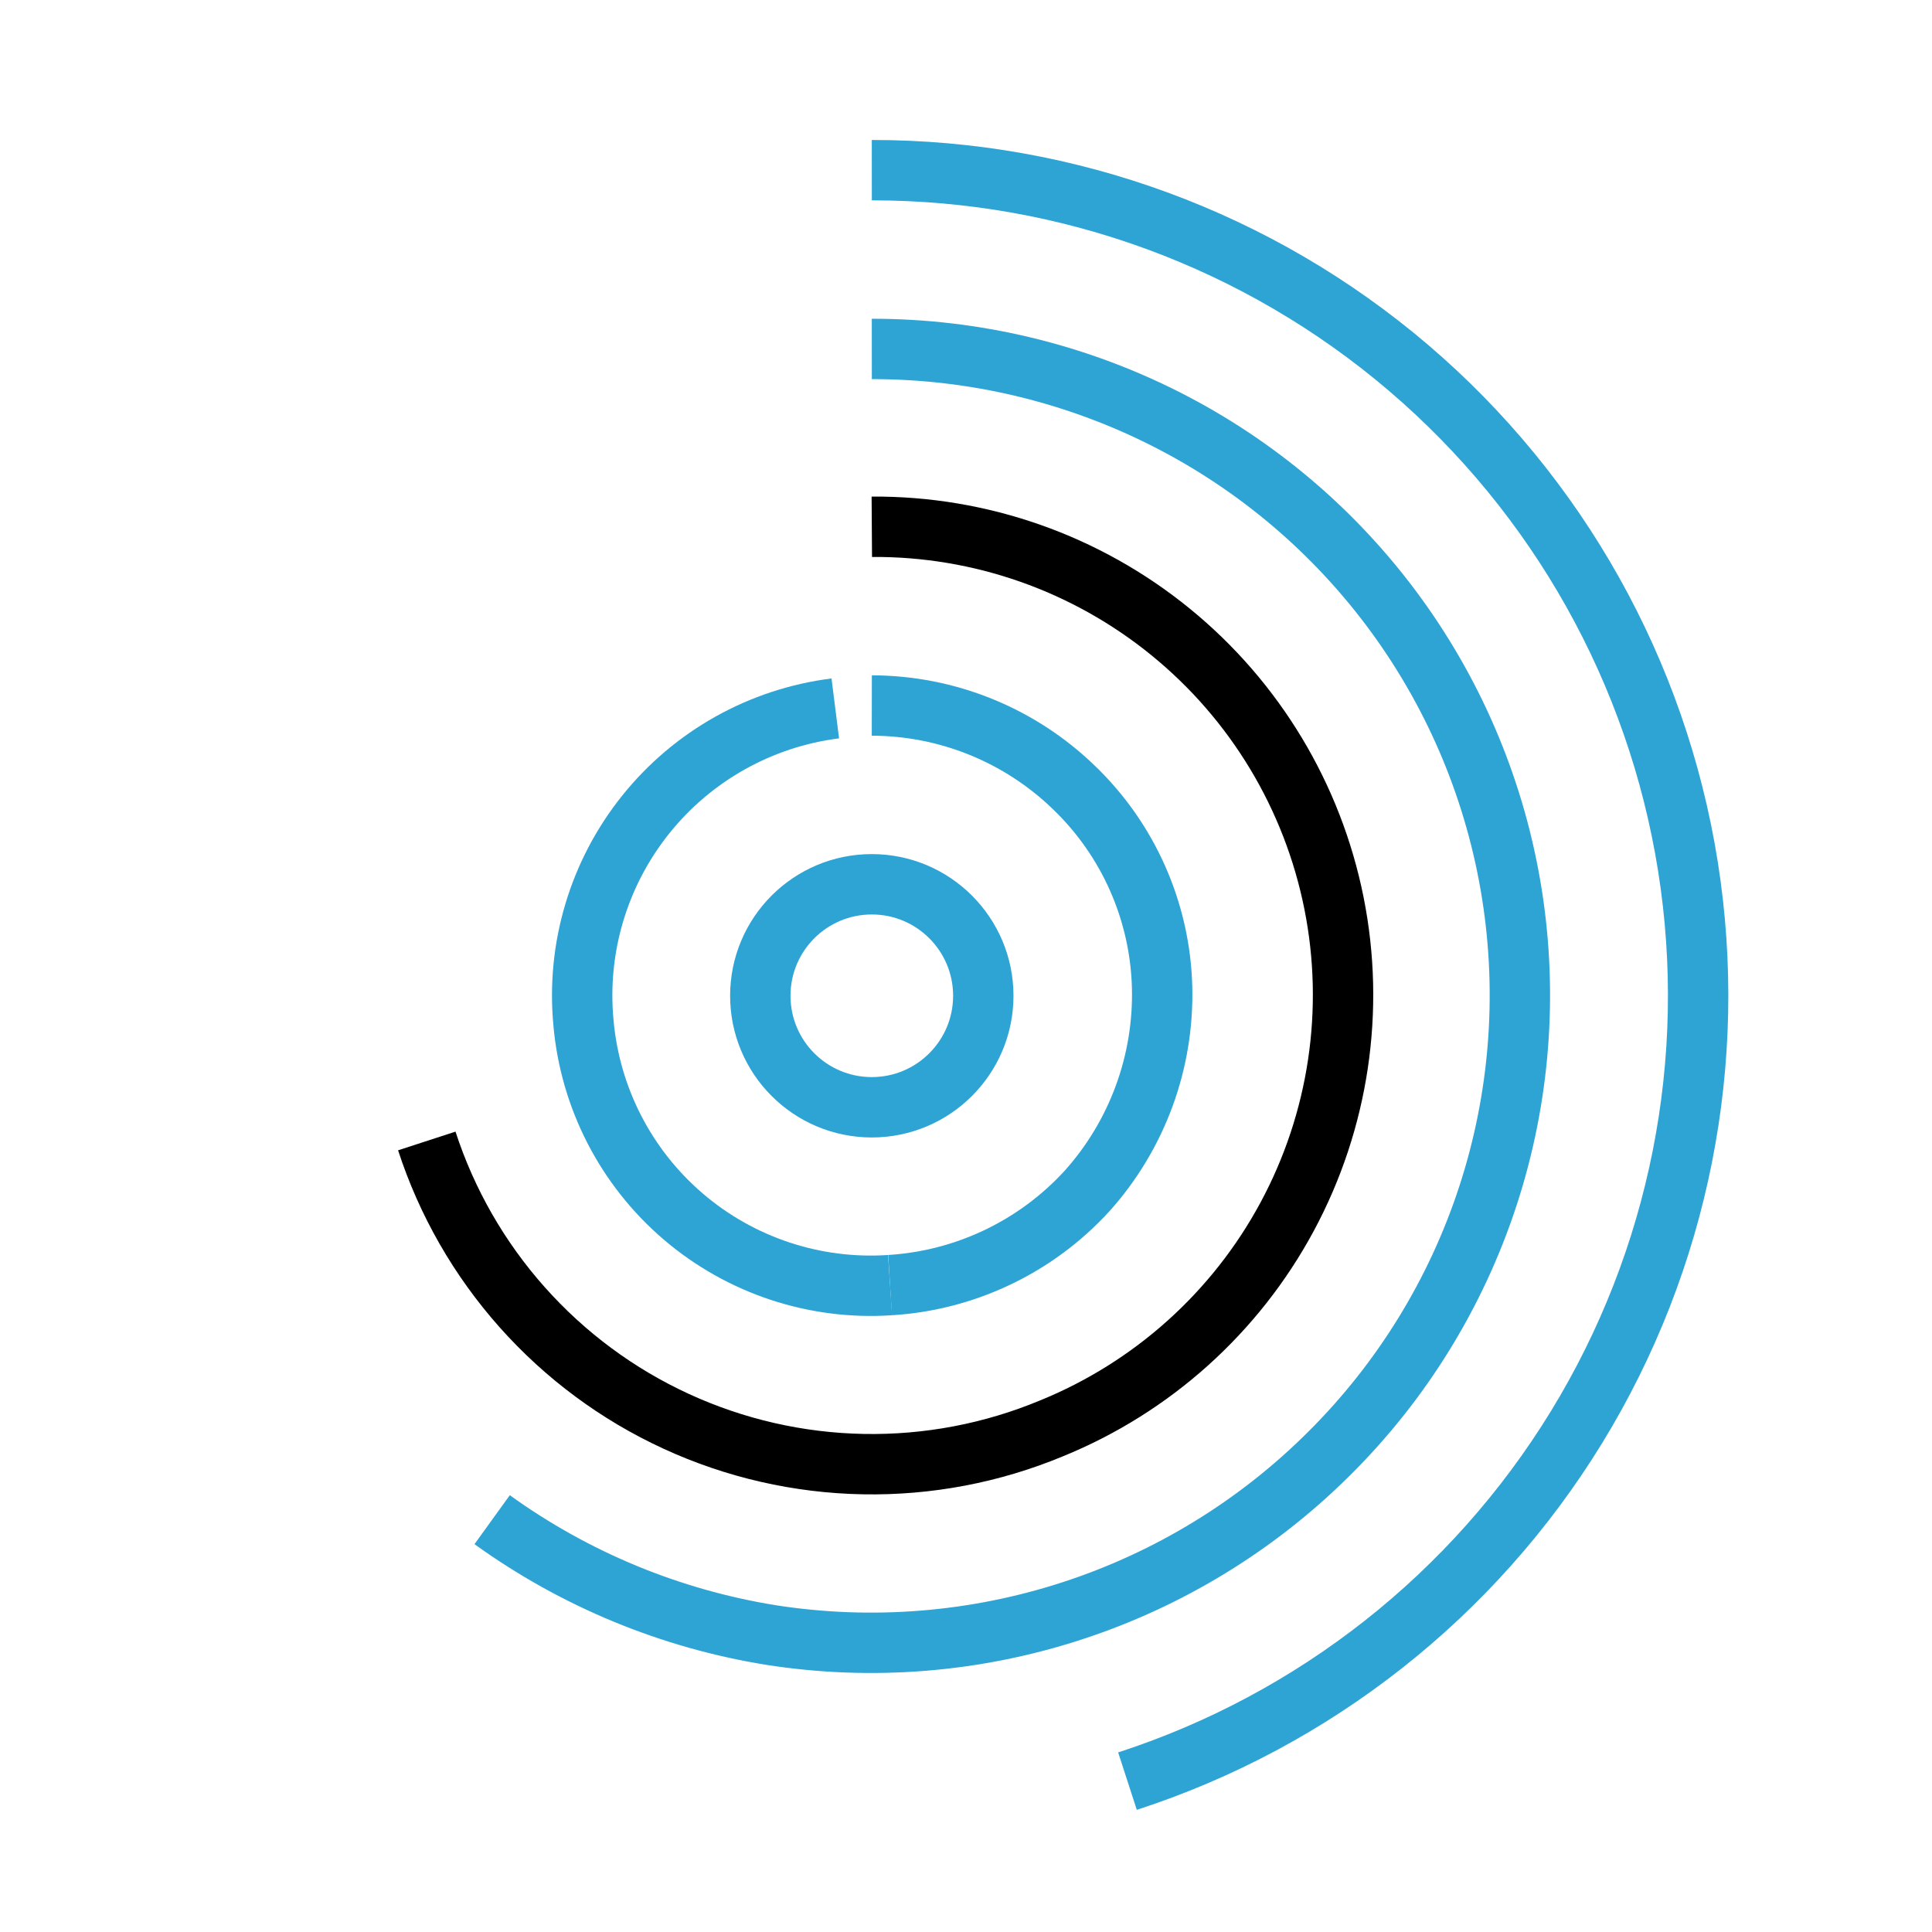
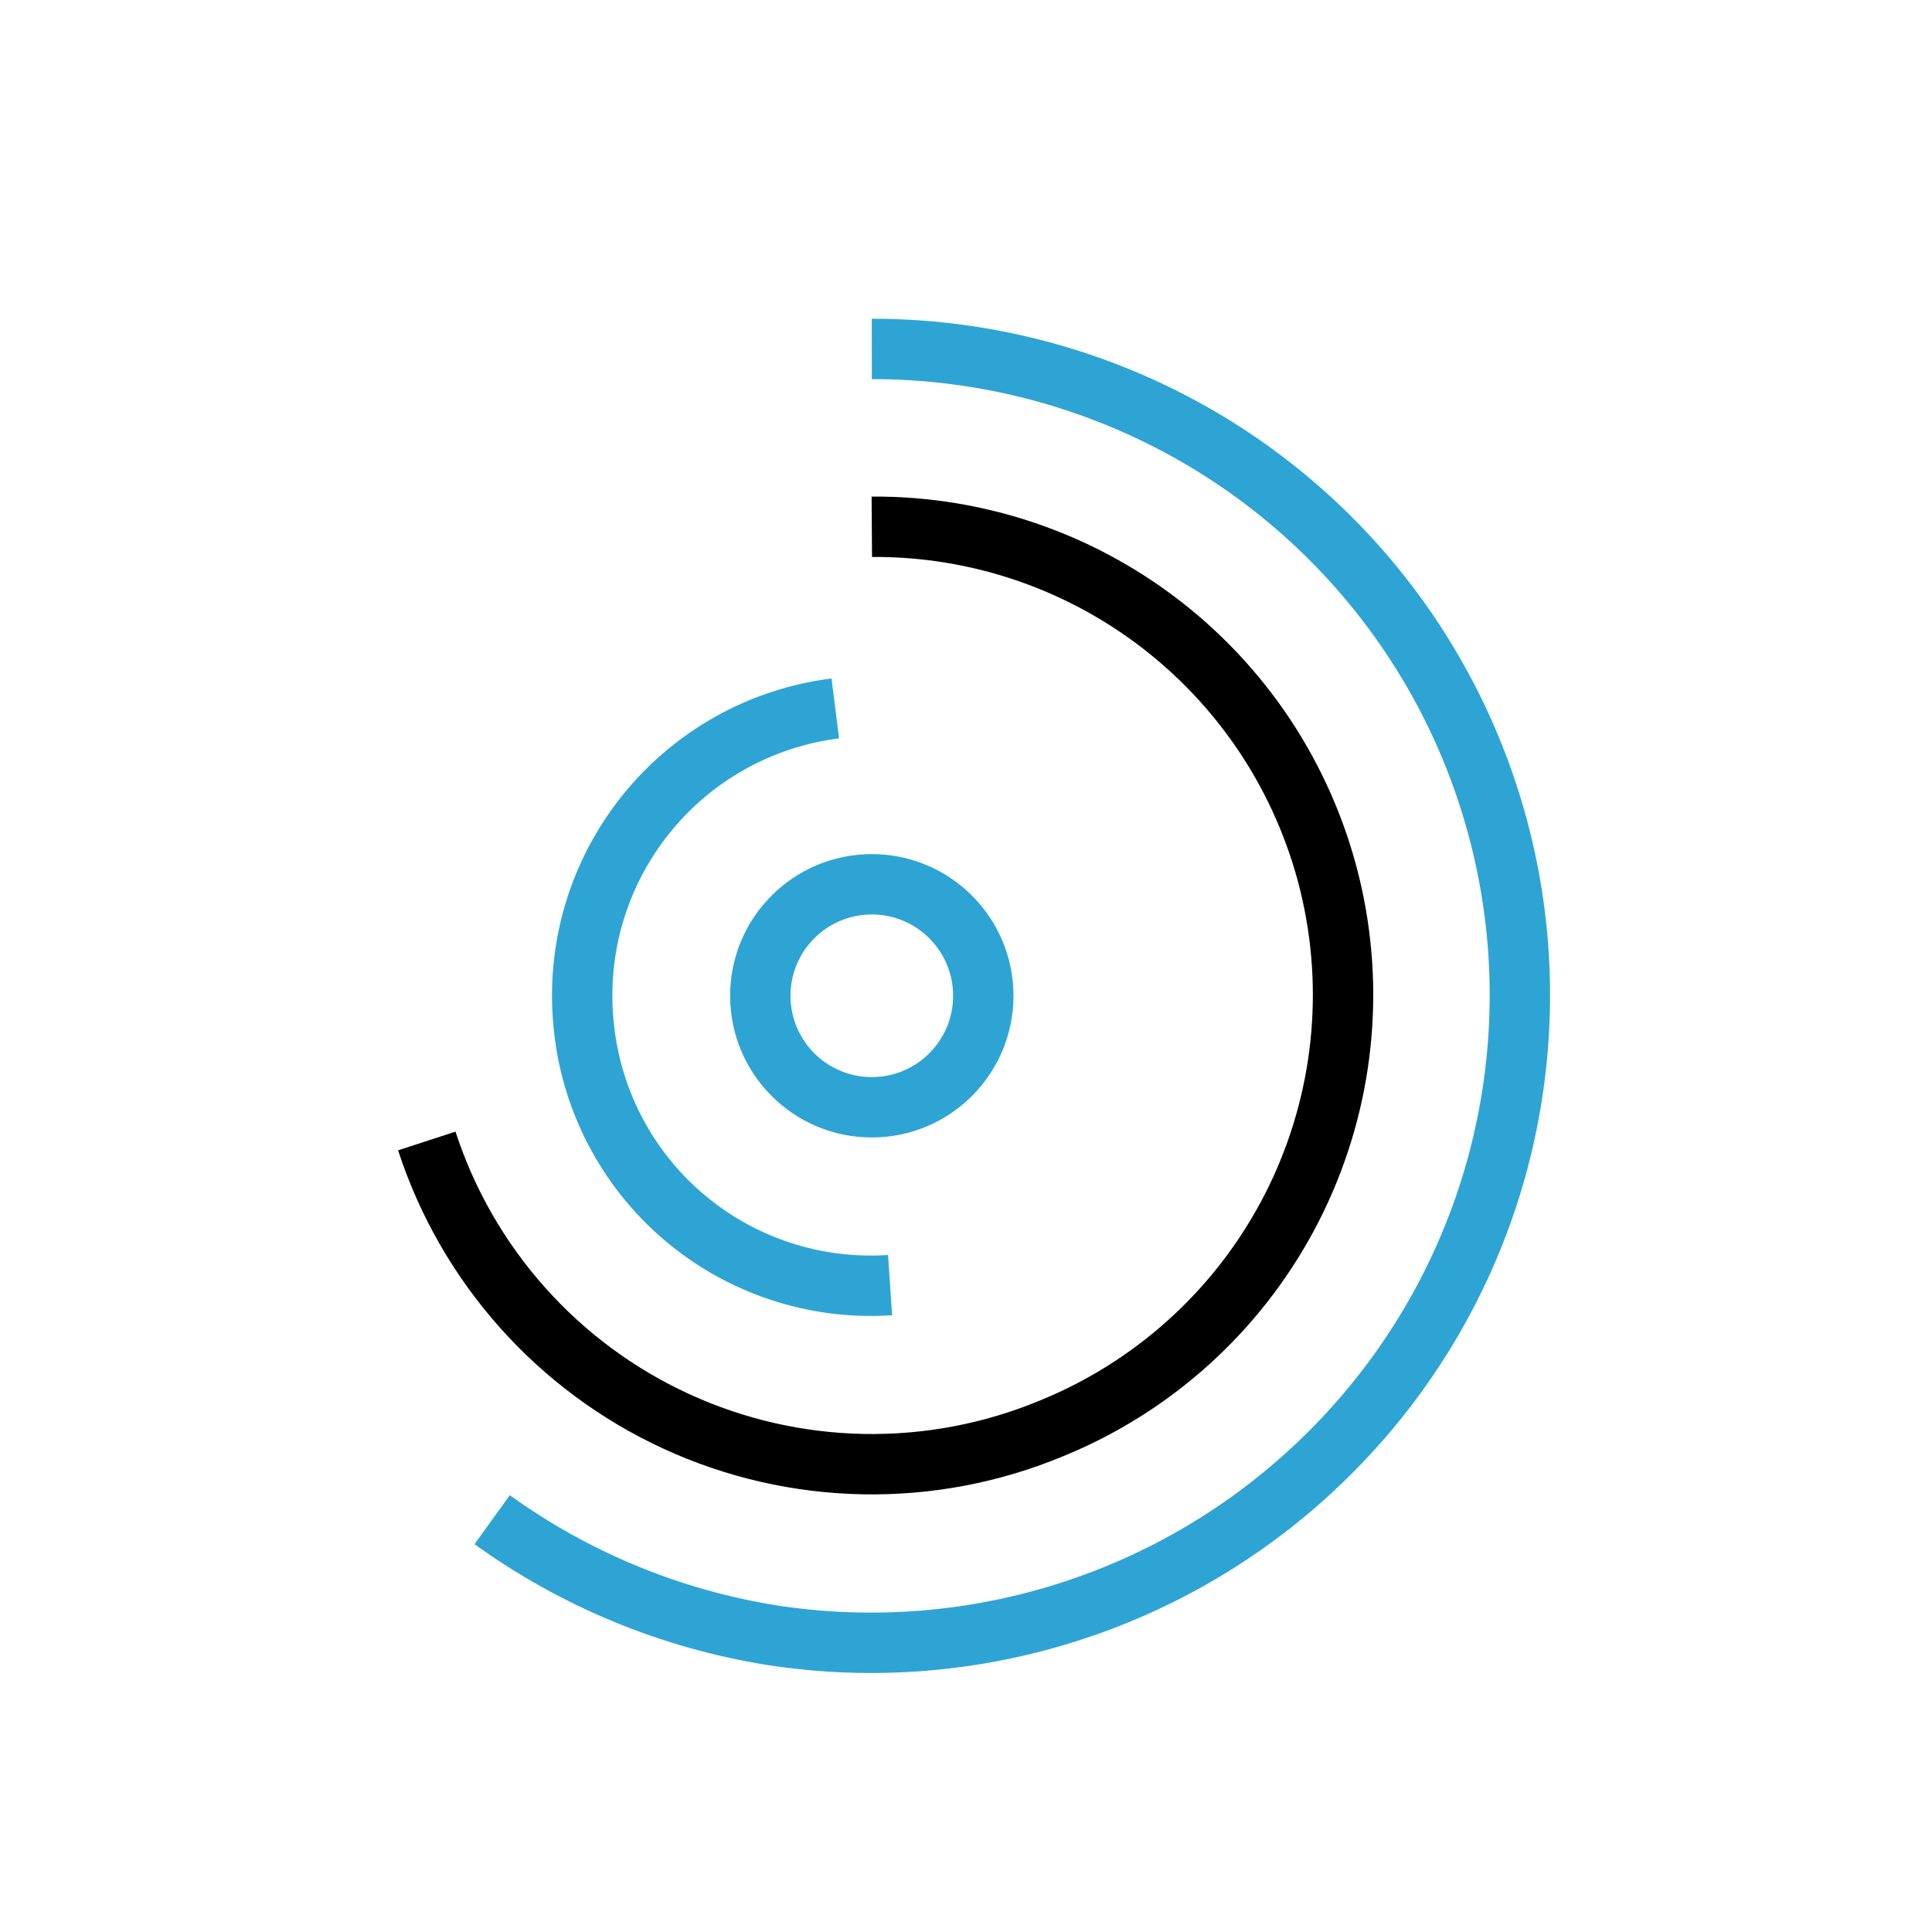
<svg xmlns="http://www.w3.org/2000/svg" width="64" height="64" viewBox="0 0 64 64" fill="none">
  <g clip-path="url(#clip0_2512_16773)">
    <mask id="mask0_2512_16773" style="mask-type:luminance" maskUnits="userSpaceOnUse" x="0" y="0" width="67" height="88">
      <path d="M64 0H0V64H64V0Z" fill="white" />
      <path d="M37.541 87.561C53.367 87.561 66.197 74.731 66.197 58.905C66.197 43.078 53.367 30.248 37.541 30.248C21.714 30.248 8.884 43.078 8.884 58.905C8.884 74.731 21.714 87.561 37.541 87.561Z" fill="url(#paint0_radial_2512_16773)" />
    </mask>
    <g mask="url(#mask0_2512_16773)">
-       <path d="M28.88 5.637C35.395 5.632 41.697 7.952 46.653 12.18C51.609 16.408 54.894 22.267 55.915 28.701C56.936 35.135 55.627 41.722 52.224 47.277C48.82 52.832 43.546 56.99 37.349 59.002" stroke="#2EA4D5" stroke-width="2" />
-     </g>
+       </g>
    <mask id="mask1_2512_16773" style="mask-type:luminance" maskUnits="userSpaceOnUse" x="-3" y="0" width="67" height="70">
      <path d="M64 0H0V64H64V0Z" fill="white" />
      <path d="M16.207 69.73C26.758 69.73 35.312 61.177 35.312 50.626C35.312 40.075 26.758 31.521 16.207 31.521C5.656 31.521 -2.897 40.075 -2.897 50.626C-2.897 61.177 5.656 69.73 16.207 69.73Z" fill="url(#paint1_radial_2512_16773)" />
    </mask>
    <g mask="url(#mask1_2512_16773)">
      <path d="M28.88 11.559C32.265 11.556 35.603 12.353 38.623 13.883C41.643 15.414 44.257 17.639 46.25 20.377C48.243 23.114 49.557 26.285 50.086 29.63C50.614 32.974 50.341 36.397 49.29 39.615C48.238 42.834 46.437 45.757 44.036 48.144C41.643 50.531 38.721 52.32 35.506 53.365C32.292 54.411 28.876 54.684 25.537 54.162C22.203 53.624 19.041 52.316 16.303 50.341" stroke="#2EA4D5" stroke-width="2" />
    </g>
    <mask id="mask2_2512_16773" style="mask-type:luminance" maskUnits="userSpaceOnUse" x="0" y="0" width="64" height="64">
      <path d="M64 0H0V64H64V0Z" fill="white" />
      <path d="M13.979 50.627C21.013 50.627 26.715 44.925 26.715 37.891C26.715 30.857 21.013 25.154 13.979 25.154C6.944 25.154 1.242 30.857 1.242 37.891C1.242 44.925 6.944 50.627 13.979 50.627Z" fill="url(#paint2_radial_2512_16773)" />
    </mask>
    <g mask="url(#mask2_2512_16773)">
      <path d="M28.88 17.45C32.484 17.425 35.984 18.657 38.778 20.934C41.573 23.21 43.486 26.389 44.191 29.924C44.896 33.459 44.347 37.128 42.64 40.302C40.932 43.476 38.172 45.956 34.834 47.316C32.858 48.138 30.734 48.541 28.594 48.501C26.455 48.461 24.347 47.979 22.403 47.085C20.459 46.191 18.721 44.904 17.299 43.305C15.876 41.706 14.8 39.831 14.138 37.796" stroke="black" stroke-width="2" />
    </g>
-     <path d="M28.88 23.371C31.375 23.375 33.771 24.345 35.566 26.078C37.377 27.813 38.43 30.193 38.496 32.7C38.559 35.185 37.671 37.6 36.012 39.451C34.324 41.298 31.983 42.417 29.485 42.571" stroke="#2EA4D5" stroke-width="2" />
    <mask id="mask3_2512_16773" style="mask-type:luminance" maskUnits="userSpaceOnUse" x="0" y="0" width="64" height="64">
      <path d="M64 0H0V64H64V0Z" fill="white" />
-       <path d="M27.669 31.204C32.066 31.204 35.629 27.64 35.629 23.243C35.629 18.847 32.066 15.283 27.669 15.283C23.273 15.283 19.709 18.847 19.709 23.243C19.709 27.64 23.273 31.204 27.669 31.204Z" fill="url(#paint3_radial_2512_16773)" />
    </mask>
    <g mask="url(#mask3_2512_16773)">
      <path d="M29.485 42.571C26.991 42.739 24.531 41.923 22.632 40.298C20.733 38.673 19.547 36.368 19.328 33.879C19.093 31.399 19.833 28.926 21.39 26.983C22.947 25.039 25.199 23.778 27.67 23.467" stroke="#2EA4D5" stroke-width="2" />
    </g>
    <path d="M28.879 36.68C30.919 36.68 32.573 35.026 32.573 32.986C32.573 30.947 30.919 29.293 28.879 29.293C26.839 29.293 25.186 30.947 25.186 32.986C25.186 35.026 26.839 36.68 28.879 36.68Z" stroke="#2EA4D5" stroke-width="2" />
  </g>
  <defs>
    <radialGradient id="paint0_radial_2512_16773" cx="0" cy="0" r="1" gradientUnits="userSpaceOnUse" gradientTransform="translate(37.541 58.905) scale(28.657)">
      <stop />
      <stop offset="1" stop-color="white" />
    </radialGradient>
    <radialGradient id="paint1_radial_2512_16773" cx="0" cy="0" r="1" gradientUnits="userSpaceOnUse" gradientTransform="translate(16.207 50.626) scale(19.105)">
      <stop />
      <stop offset="1" stop-color="white" />
    </radialGradient>
    <radialGradient id="paint2_radial_2512_16773" cx="0" cy="0" r="1" gradientUnits="userSpaceOnUse" gradientTransform="translate(13.979 37.891) scale(12.736)">
      <stop />
      <stop offset="1" stop-color="white" />
    </radialGradient>
    <radialGradient id="paint3_radial_2512_16773" cx="0" cy="0" r="1" gradientUnits="userSpaceOnUse" gradientTransform="translate(27.669 23.243) scale(7.96)">
      <stop />
      <stop offset="1" stop-color="white" />
    </radialGradient>
    <clipPath id="clip0_2512_16773">
      <rect width="64" height="64" fill="white" />
    </clipPath>
  </defs>
</svg>